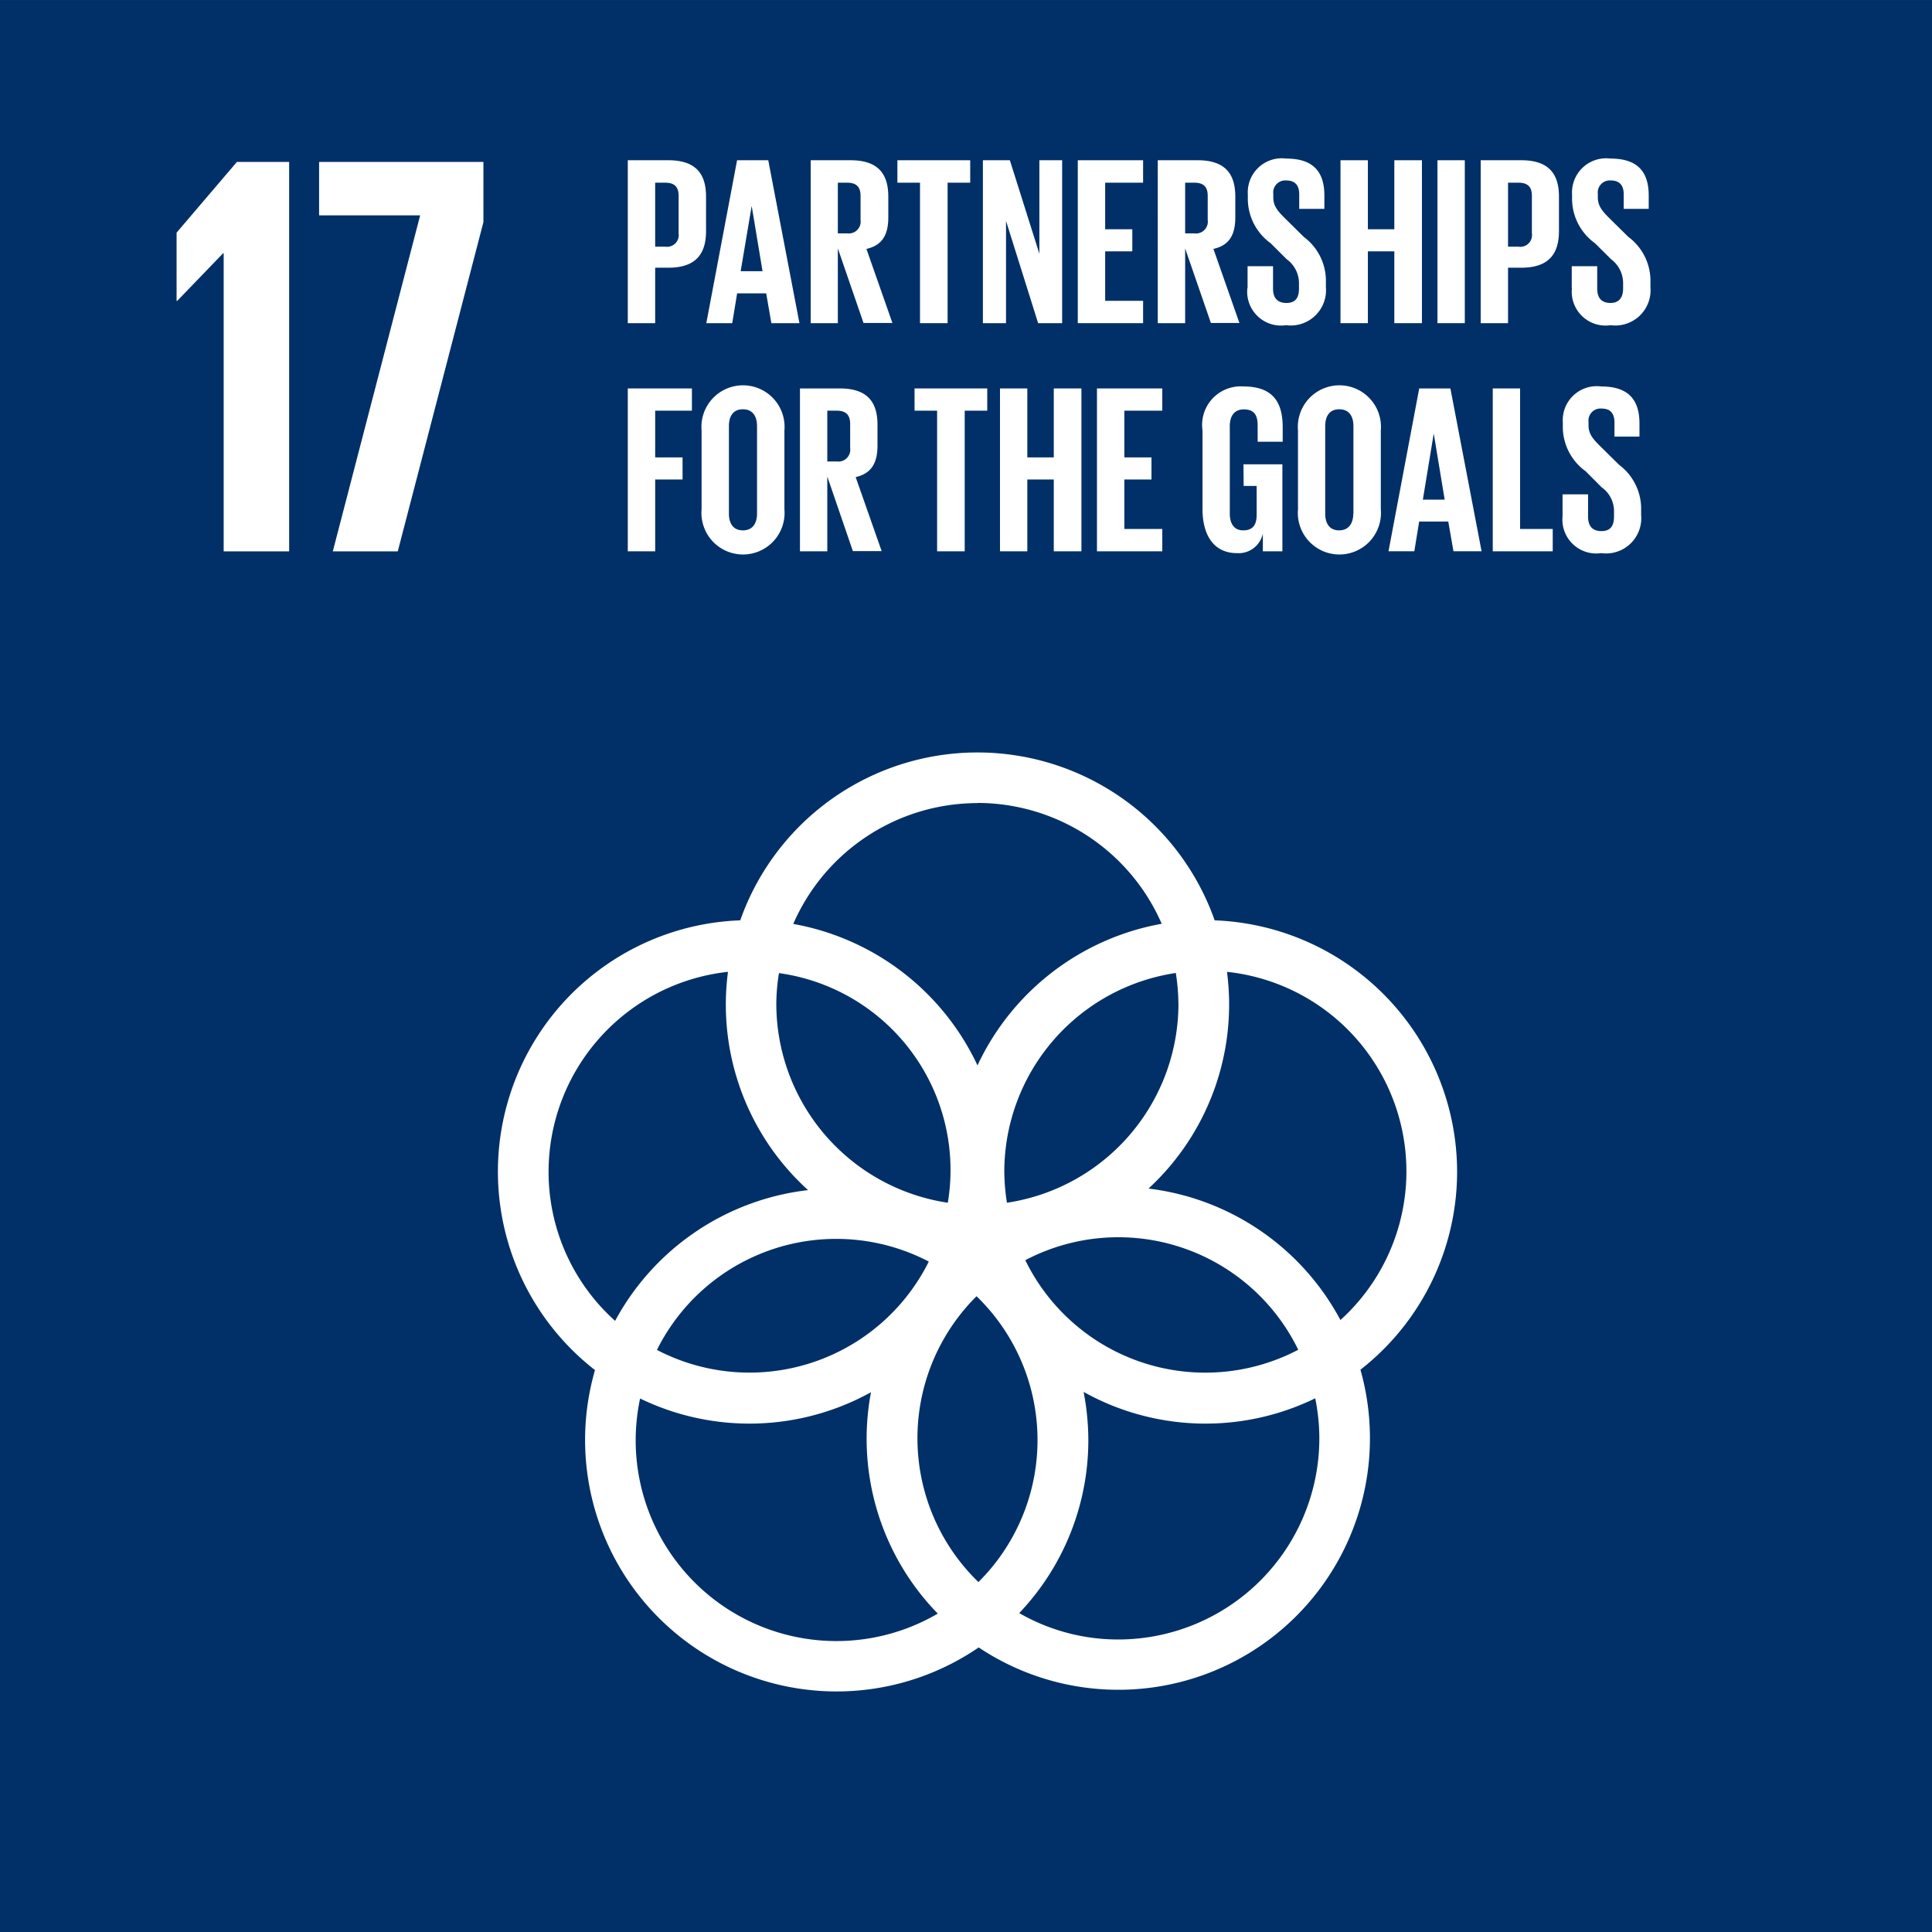
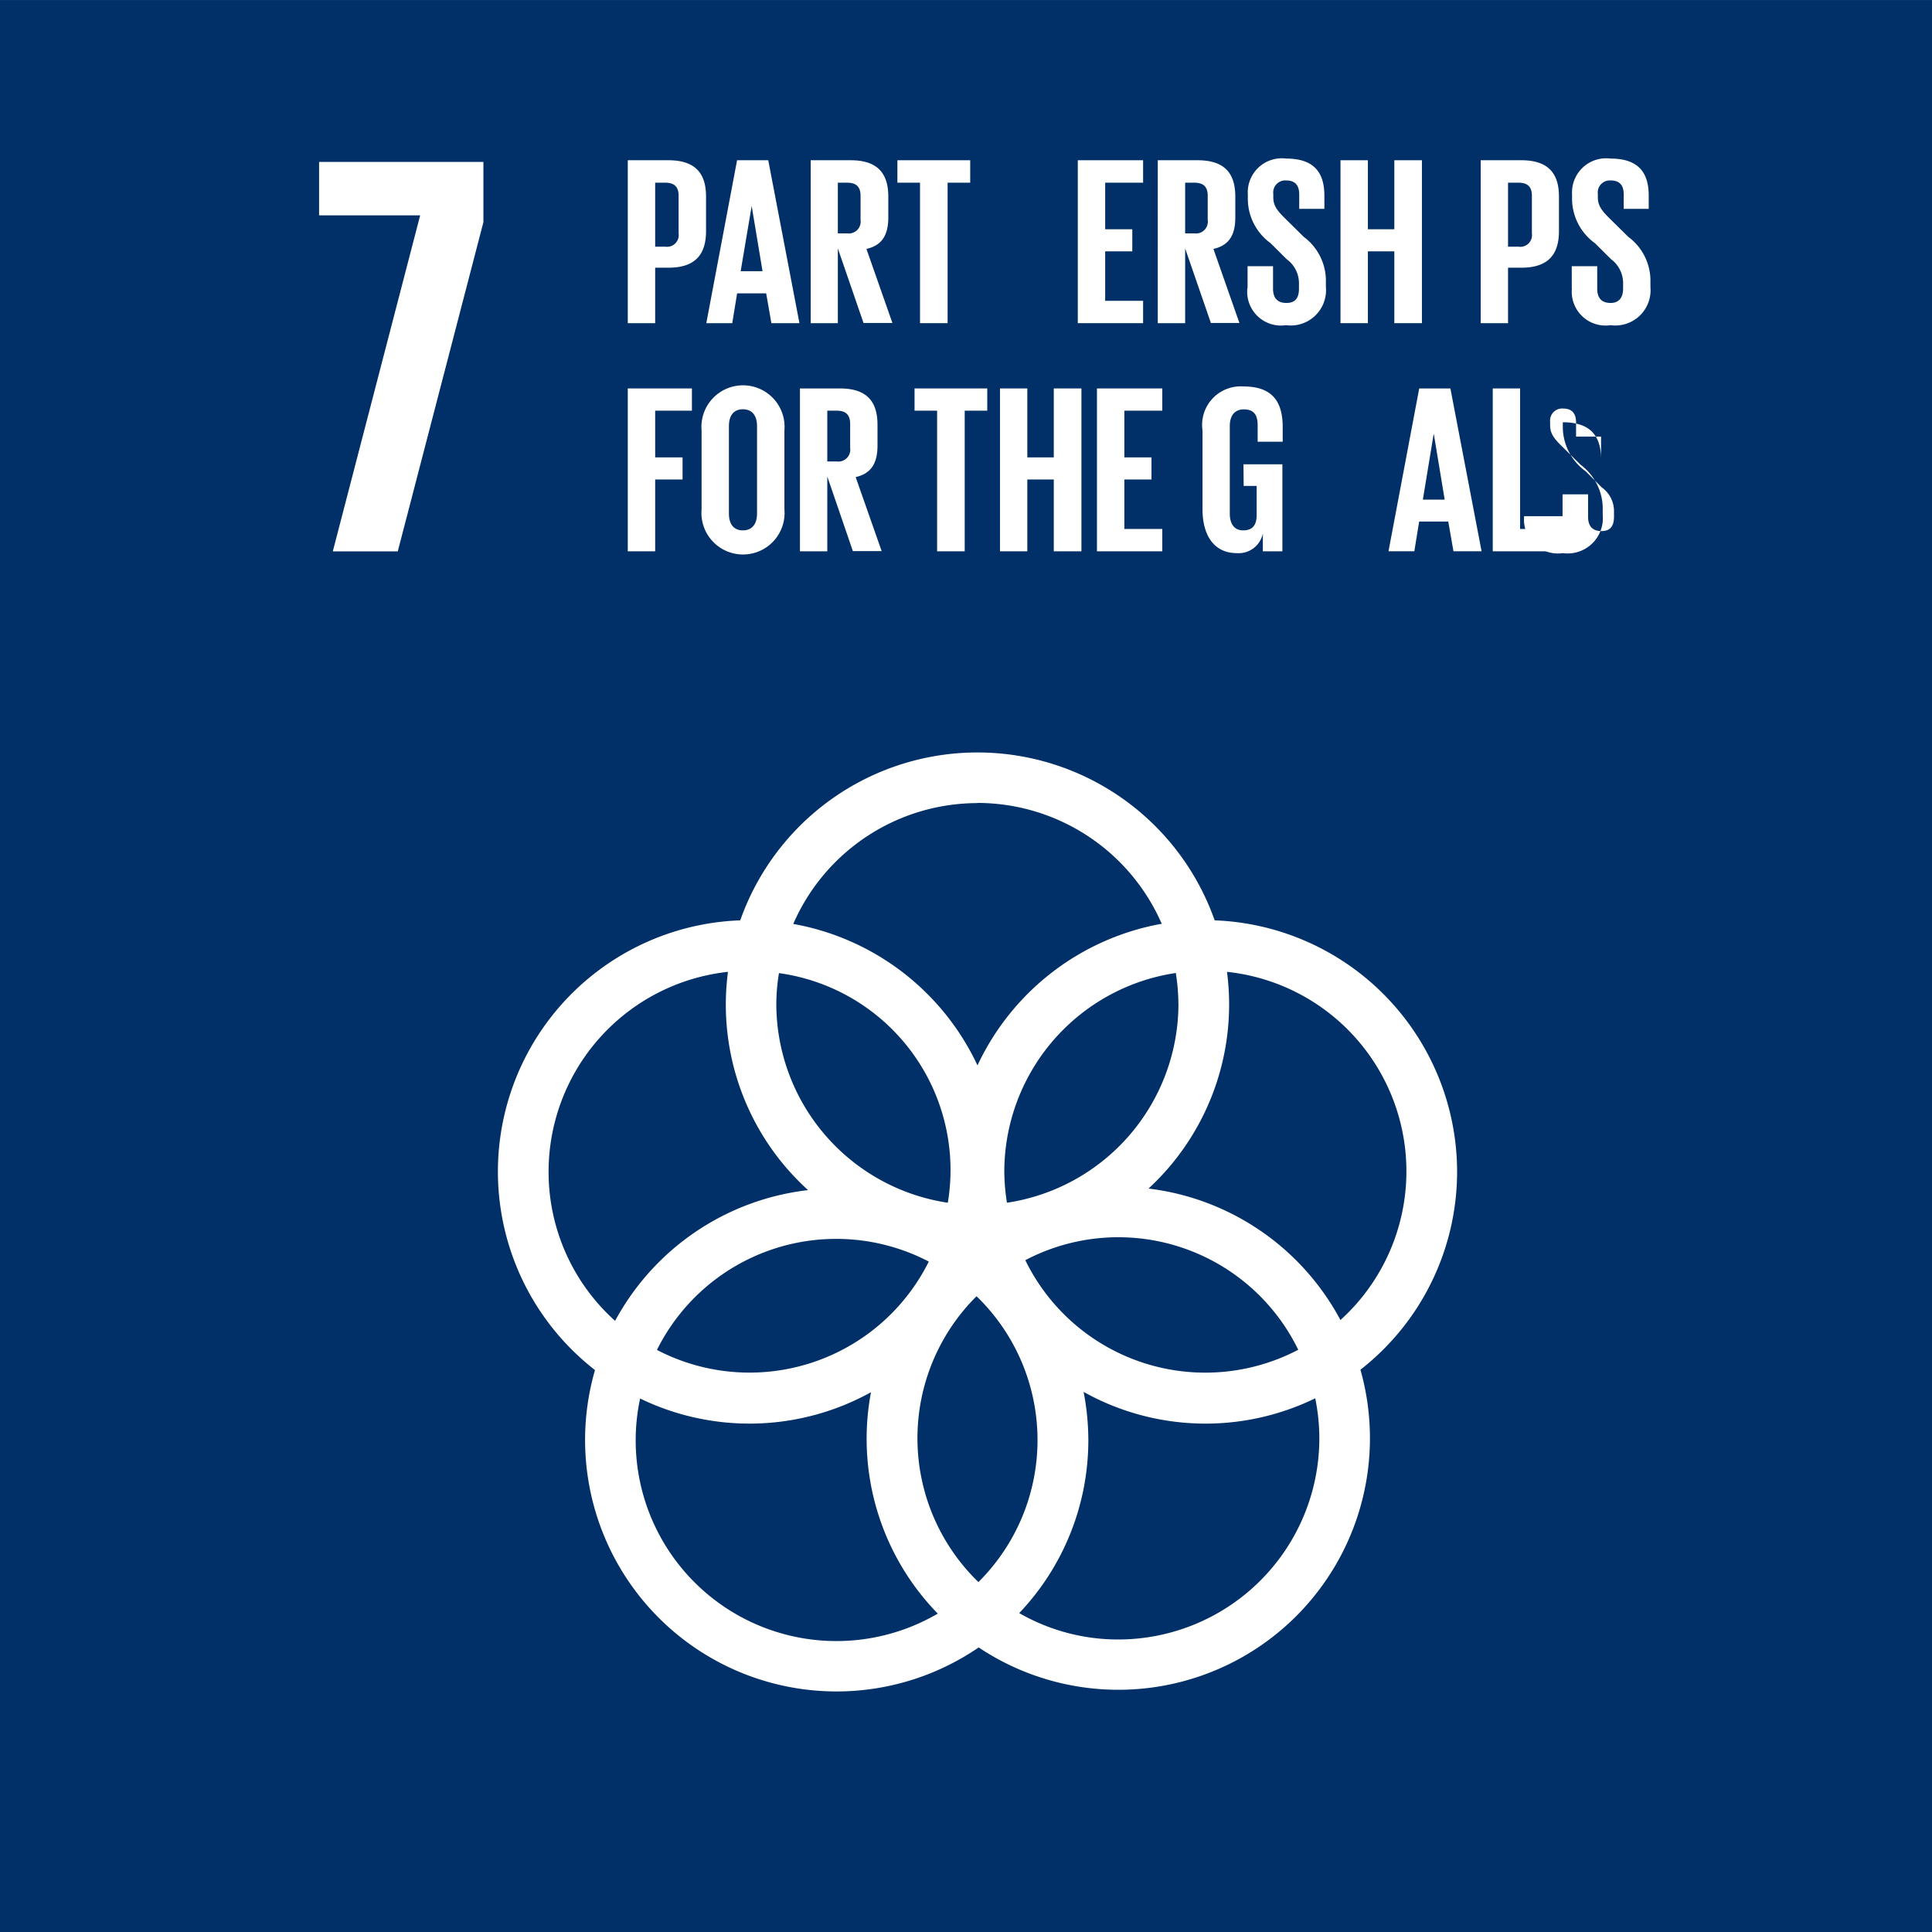
<svg xmlns="http://www.w3.org/2000/svg" width="13.115mm" height="13.116mm" viewBox="0 0 37.176 37.178">
  <defs>
    <style>.a{fill:#003067;}.b{fill:#fff;}</style>
  </defs>
  <rect class="a" width="37.176" height="37.178" />
  <path class="b" d="M28.038,22.546a4.847,4.847,0,0,0-4.665-4.837,4.84,4.84,0,0,0-9.129,0,4.838,4.838,0,0,0-2.795,8.654A4.839,4.839,0,0,0,18.832,31.7a4.841,4.841,0,0,0,7.346-5.344,4.837,4.837,0,0,0,1.86-3.812M22.676,19.32a3.876,3.876,0,0,1-3.3,3.823,3.964,3.964,0,0,1-.051-.6,3.871,3.871,0,0,1,3.3-3.821,3.894,3.894,0,0,1,.05.595M18.827,30.442a3.851,3.851,0,0,1-.036-5.5,3.851,3.851,0,0,1,.036,5.5M14.993,18.725a3.825,3.825,0,0,1,3.245,4.418,3.875,3.875,0,0,1-3.3-3.823,3.771,3.771,0,0,1,.051-.595m2.883,5.55a3.853,3.853,0,0,1-5.231,1.7,3.853,3.853,0,0,1,5.231-1.7m1.854-.025a3.85,3.85,0,0,1,5.255,1.722A3.853,3.853,0,0,1,19.73,24.25m-.921-8.8a3.871,3.871,0,0,1,3.545,2.325A4.862,4.862,0,0,0,18.809,20.5a4.858,4.858,0,0,0-3.545-2.722,3.871,3.871,0,0,1,3.545-2.325m-8.253,7.094A3.871,3.871,0,0,1,14.008,18.7a4.816,4.816,0,0,0,1.541,4.2,4.849,4.849,0,0,0-3.713,2.516,3.85,3.85,0,0,1-1.28-2.867m1.676,5.161a3.878,3.878,0,0,1,.085-.8,4.828,4.828,0,0,0,4.443-.121,4.818,4.818,0,0,0,1.285,4.26,3.863,3.863,0,0,1-5.813-3.337m13.155-.033a3.872,3.872,0,0,1-3.869,3.868,3.817,3.817,0,0,1-1.906-.508,4.826,4.826,0,0,0,1.33-3.327,4.926,4.926,0,0,0-.091-.929,4.817,4.817,0,0,0,4.457.123,3.9,3.9,0,0,1,.079.773M22.1,22.87A4.819,4.819,0,0,0,23.61,18.7a3.86,3.86,0,0,1,2.183,6.7A4.846,4.846,0,0,0,22.1,22.87" />
-   <polygon class="b" points="5.564 3.115 5.564 10.609 4.304 10.609 4.304 4.873 4.293 4.873 3.409 5.79 3.398 5.79 3.398 4.476 4.559 3.115 5.564 3.115" />
  <polygon class="b" points="6.14 3.115 9.302 3.115 9.302 4.274 7.654 10.609 6.404 10.609 8.085 4.143 6.14 4.143 6.14 3.115" />
  <path class="b" d="M12.08,3.083h.781c.531,0,.725.265.725.7v.661c0,.439-.194.707-.725.707h-.254V6.218H12.08Zm.527.432V4.746H12.8a.225.225,0,0,0,.258-.256V3.768c0-.172-.079-.253-.258-.253Z" />
  <path class="b" d="M13.591,6.218l.592-3.135h.6l.6,3.135h-.54l-.1-.574h-.559l-.094.574Zm.661-1h.421l-.209-1.256h0Z" />
  <path class="b" d="M16.122,4.78V6.218H15.6V3.083h.767c.532,0,.726.265.726.7v.4c0,.339-.121.54-.421.606l.5,1.425h-.556Zm0-1.265V4.49H16.3a.229.229,0,0,0,.259-.26V3.768c0-.172-.08-.253-.259-.253Z" />
  <polygon class="b" points="17.268 3.083 18.669 3.083 18.669 3.515 18.234 3.515 18.234 6.218 17.703 6.218 17.703 3.515 17.268 3.515 17.268 3.083" />
-   <polygon class="b" points="19.358 4.25 19.358 6.218 18.913 6.218 18.913 3.083 19.432 3.083 20 4.883 20 3.083 20.438 3.083 20.438 6.218 19.976 6.218 19.358 4.25" />
  <polygon class="b" points="20.739 3.083 21.996 3.083 21.996 3.515 21.266 3.515 21.266 4.411 21.788 4.411 21.788 4.836 21.266 4.836 21.266 5.788 21.996 5.788 21.996 6.218 20.739 6.218 20.739 3.083" />
  <path class="b" d="M22.805,4.78V6.218h-.527V3.083h.767c.532,0,.725.265.725.7v.4c0,.339-.12.54-.421.606l.5,1.425H23.3Zm0-1.265V4.49h.175a.228.228,0,0,0,.259-.26V3.768c0-.172-.078-.253-.259-.253Z" />
  <path class="b" d="M24.006,5.542v-.42h.49v.43c0,.175.078.277.259.277s.24-.11.24-.277V5.434a.57.57,0,0,0-.237-.447l-.309-.308a1.057,1.057,0,0,1-.438-.838v-.1a.655.655,0,0,1,.74-.69c.526,0,.733.261.733.713v.255H25V3.74c0-.178-.083-.268-.249-.268a.232.232,0,0,0-.25.26V3.8c0,.175.1.277.25.425l.337.333a1.054,1.054,0,0,1,.425.813v.151a.679.679,0,0,1-.766.735.651.651,0,0,1-.745-.711" />
  <polygon class="b" points="26.83 4.836 26.321 4.836 26.321 6.218 25.794 6.218 25.794 3.083 26.321 3.083 26.321 4.411 26.83 4.411 26.83 3.083 27.361 3.083 27.361 6.218 26.83 6.218 26.83 4.836" />
-   <rect class="b" x="27.66" y="3.083" width="0.526" height="3.135" />
  <path class="b" d="M28.492,3.083h.781c.531,0,.725.265.725.7v.661c0,.439-.194.707-.725.707h-.255V6.218h-.526Zm.526.432V4.746h.2a.225.225,0,0,0,.259-.256V3.768c0-.172-.079-.253-.259-.253Z" />
  <path class="b" d="M30.244,5.542v-.42h.49v.43c0,.175.077.277.258.277.166,0,.24-.11.24-.277V5.434A.573.573,0,0,0,31,4.987l-.31-.308a1.057,1.057,0,0,1-.44-.838v-.1a.657.657,0,0,1,.741-.69c.527,0,.734.261.734.713v.255h-.481V3.74c0-.178-.083-.268-.249-.268a.232.232,0,0,0-.249.26V3.8c0,.175.1.277.249.425l.338.333a1.051,1.051,0,0,1,.425.813v.151a.679.679,0,0,1-.767.735.651.651,0,0,1-.744-.711" />
  <polygon class="b" points="12.08 7.474 13.314 7.474 13.314 7.902 12.607 7.902 12.607 8.801 13.134 8.801 13.134 9.226 12.607 9.226 12.607 10.608 12.08 10.608 12.08 7.474" />
  <path class="b" d="M13.5,9.8V8.283a.8.8,0,1,1,1.594,0V9.8a.8.8,0,1,1-1.594,0m1.067.082V8.2c0-.19-.083-.325-.272-.325s-.269.135-.269.325V9.881c0,.191.083.324.269.324s.272-.133.272-.324" />
  <path class="b" d="M15.919,9.169v1.439h-.526V7.474h.768c.531,0,.724.263.724.7v.4c0,.337-.119.537-.42.606l.5,1.424h-.554Zm0-1.267v.977H16.1a.229.229,0,0,0,.259-.26V8.157c0-.17-.079-.255-.259-.255Z" />
  <polygon class="b" points="17.598 7.474 18.997 7.474 18.997 7.902 18.563 7.902 18.563 10.608 18.032 10.608 18.032 7.902 17.598 7.902 17.598 7.474" />
  <polygon class="b" points="20.277 9.226 19.768 9.226 19.768 10.608 19.242 10.608 19.242 7.474 19.768 7.474 19.768 8.801 20.277 8.801 20.277 7.474 20.809 7.474 20.809 10.608 20.277 10.608 20.277 9.226" />
  <polygon class="b" points="21.108 7.474 22.365 7.474 22.365 7.902 21.635 7.902 21.635 8.801 22.157 8.801 22.157 9.226 21.635 9.226 21.635 10.178 22.365 10.178 22.365 10.608 21.108 10.608 21.108 7.474" />
  <path class="b" d="M23.927,8.934h.749v1.674H24.3v-.343a.475.475,0,0,1-.5.378c-.453,0-.661-.36-.661-.844V8.283a.742.742,0,0,1,.79-.847c.582,0,.753.323.753.786V8.5H24.2V8.182c0-.2-.074-.305-.264-.305s-.272.133-.272.323V9.881c0,.189.078.324.258.324s.259-.1.259-.3V9.35h-.25Z" />
-   <path class="b" d="M24.976,9.8V8.283a.8.8,0,1,1,1.594,0V9.8a.8.8,0,1,1-1.594,0m1.067.082V8.2c0-.19-.083-.325-.273-.325S25.5,8.01,25.5,8.2V9.881c0,.191.083.324.267.324s.273-.133.273-.324" />
  <path class="b" d="M26.718,10.607l.591-3.133h.6l.6,3.133h-.541l-.1-.572h-.56l-.093.572Zm.661-.993h.42l-.208-1.258h-.005Z" />
  <polygon class="b" points="28.724 7.474 29.25 7.474 29.25 10.178 29.878 10.178 29.878 10.608 28.724 10.608 28.724 7.474" />
-   <path class="b" d="M30.067,9.932v-.42h.491v.429c0,.176.079.278.259.278s.24-.112.24-.278V9.822a.56.56,0,0,0-.236-.444l-.309-.31a1.056,1.056,0,0,1-.44-.835V8.125a.654.654,0,0,1,.739-.689c.528,0,.736.26.736.713V8.4h-.481V8.131c0-.182-.083-.27-.249-.27a.232.232,0,0,0-.25.259v.066c0,.175.1.277.25.424l.337.333a1.056,1.056,0,0,1,.425.815v.151a.678.678,0,0,1-.768.734.652.652,0,0,1-.744-.711" />
+   <path class="b" d="M30.067,9.932v-.42h.491v.429c0,.176.079.278.259.278s.24-.112.24-.278V9.822a.56.56,0,0,0-.236-.444l-.309-.31a1.056,1.056,0,0,1-.44-.835V8.125c.528,0,.736.26.736.713V8.4h-.481V8.131c0-.182-.083-.27-.249-.27a.232.232,0,0,0-.25.259v.066c0,.175.1.277.25.424l.337.333a1.056,1.056,0,0,1,.425.815v.151a.678.678,0,0,1-.768.734.652.652,0,0,1-.744-.711" />
</svg>